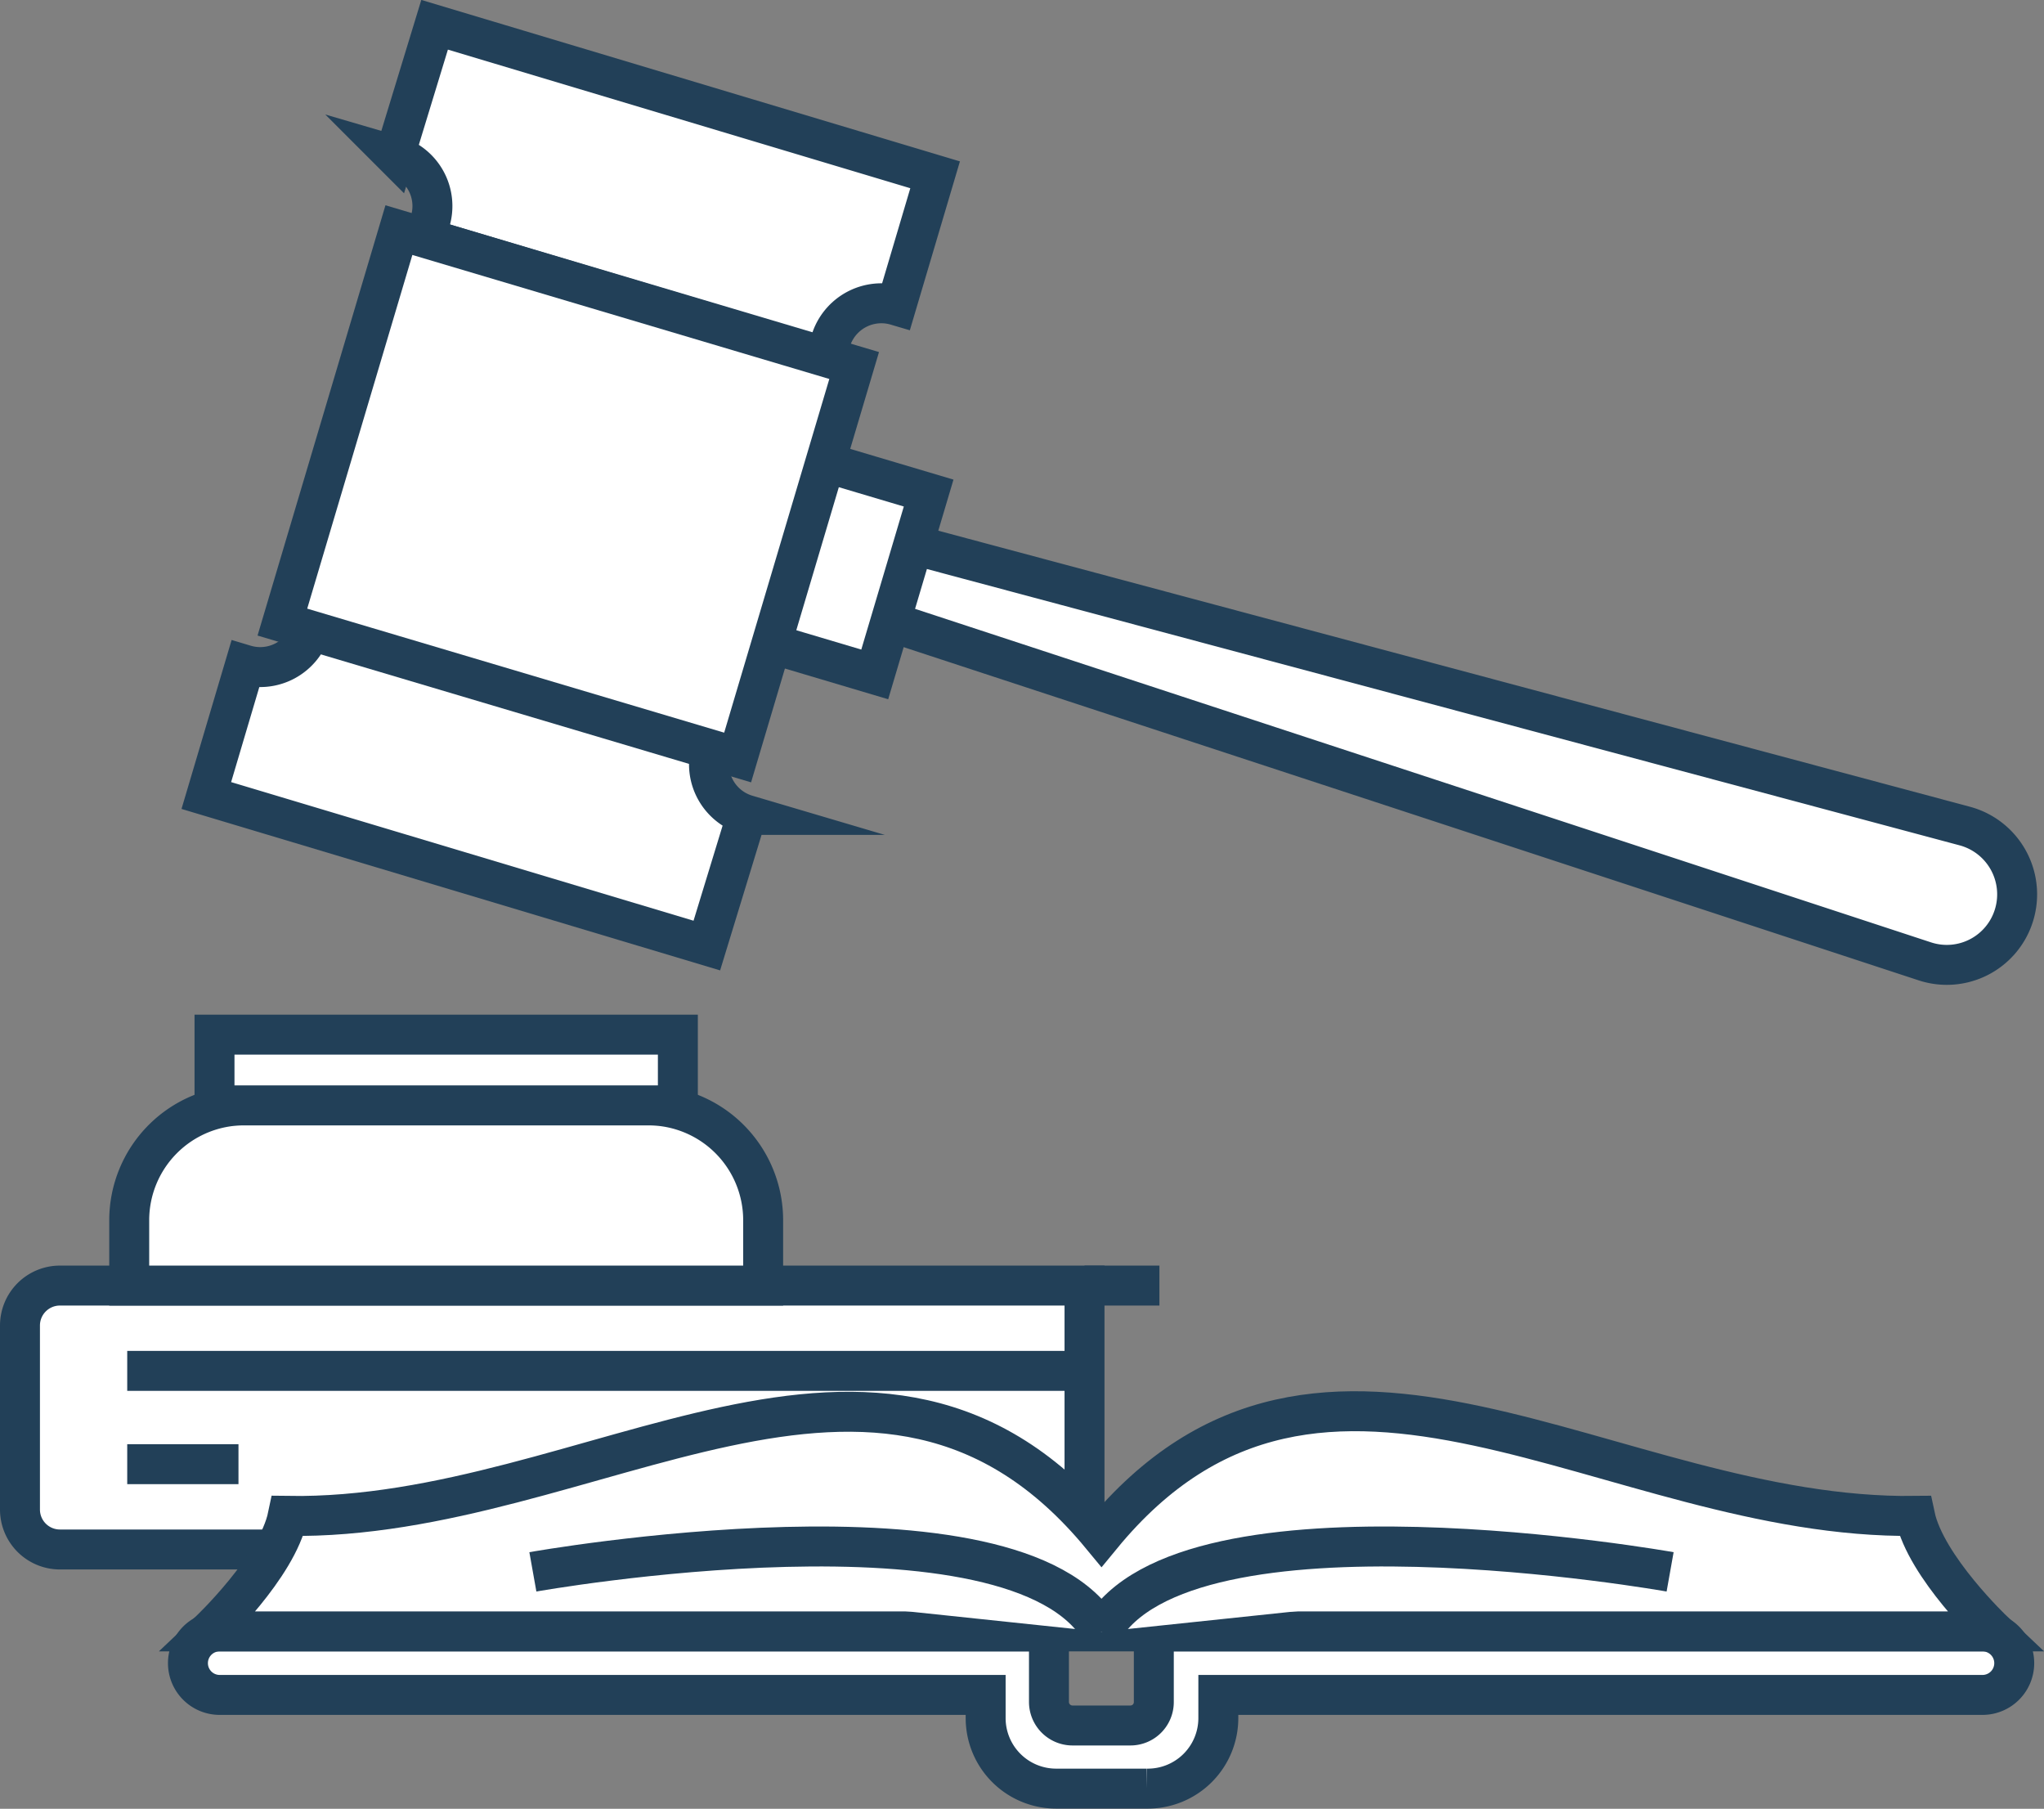
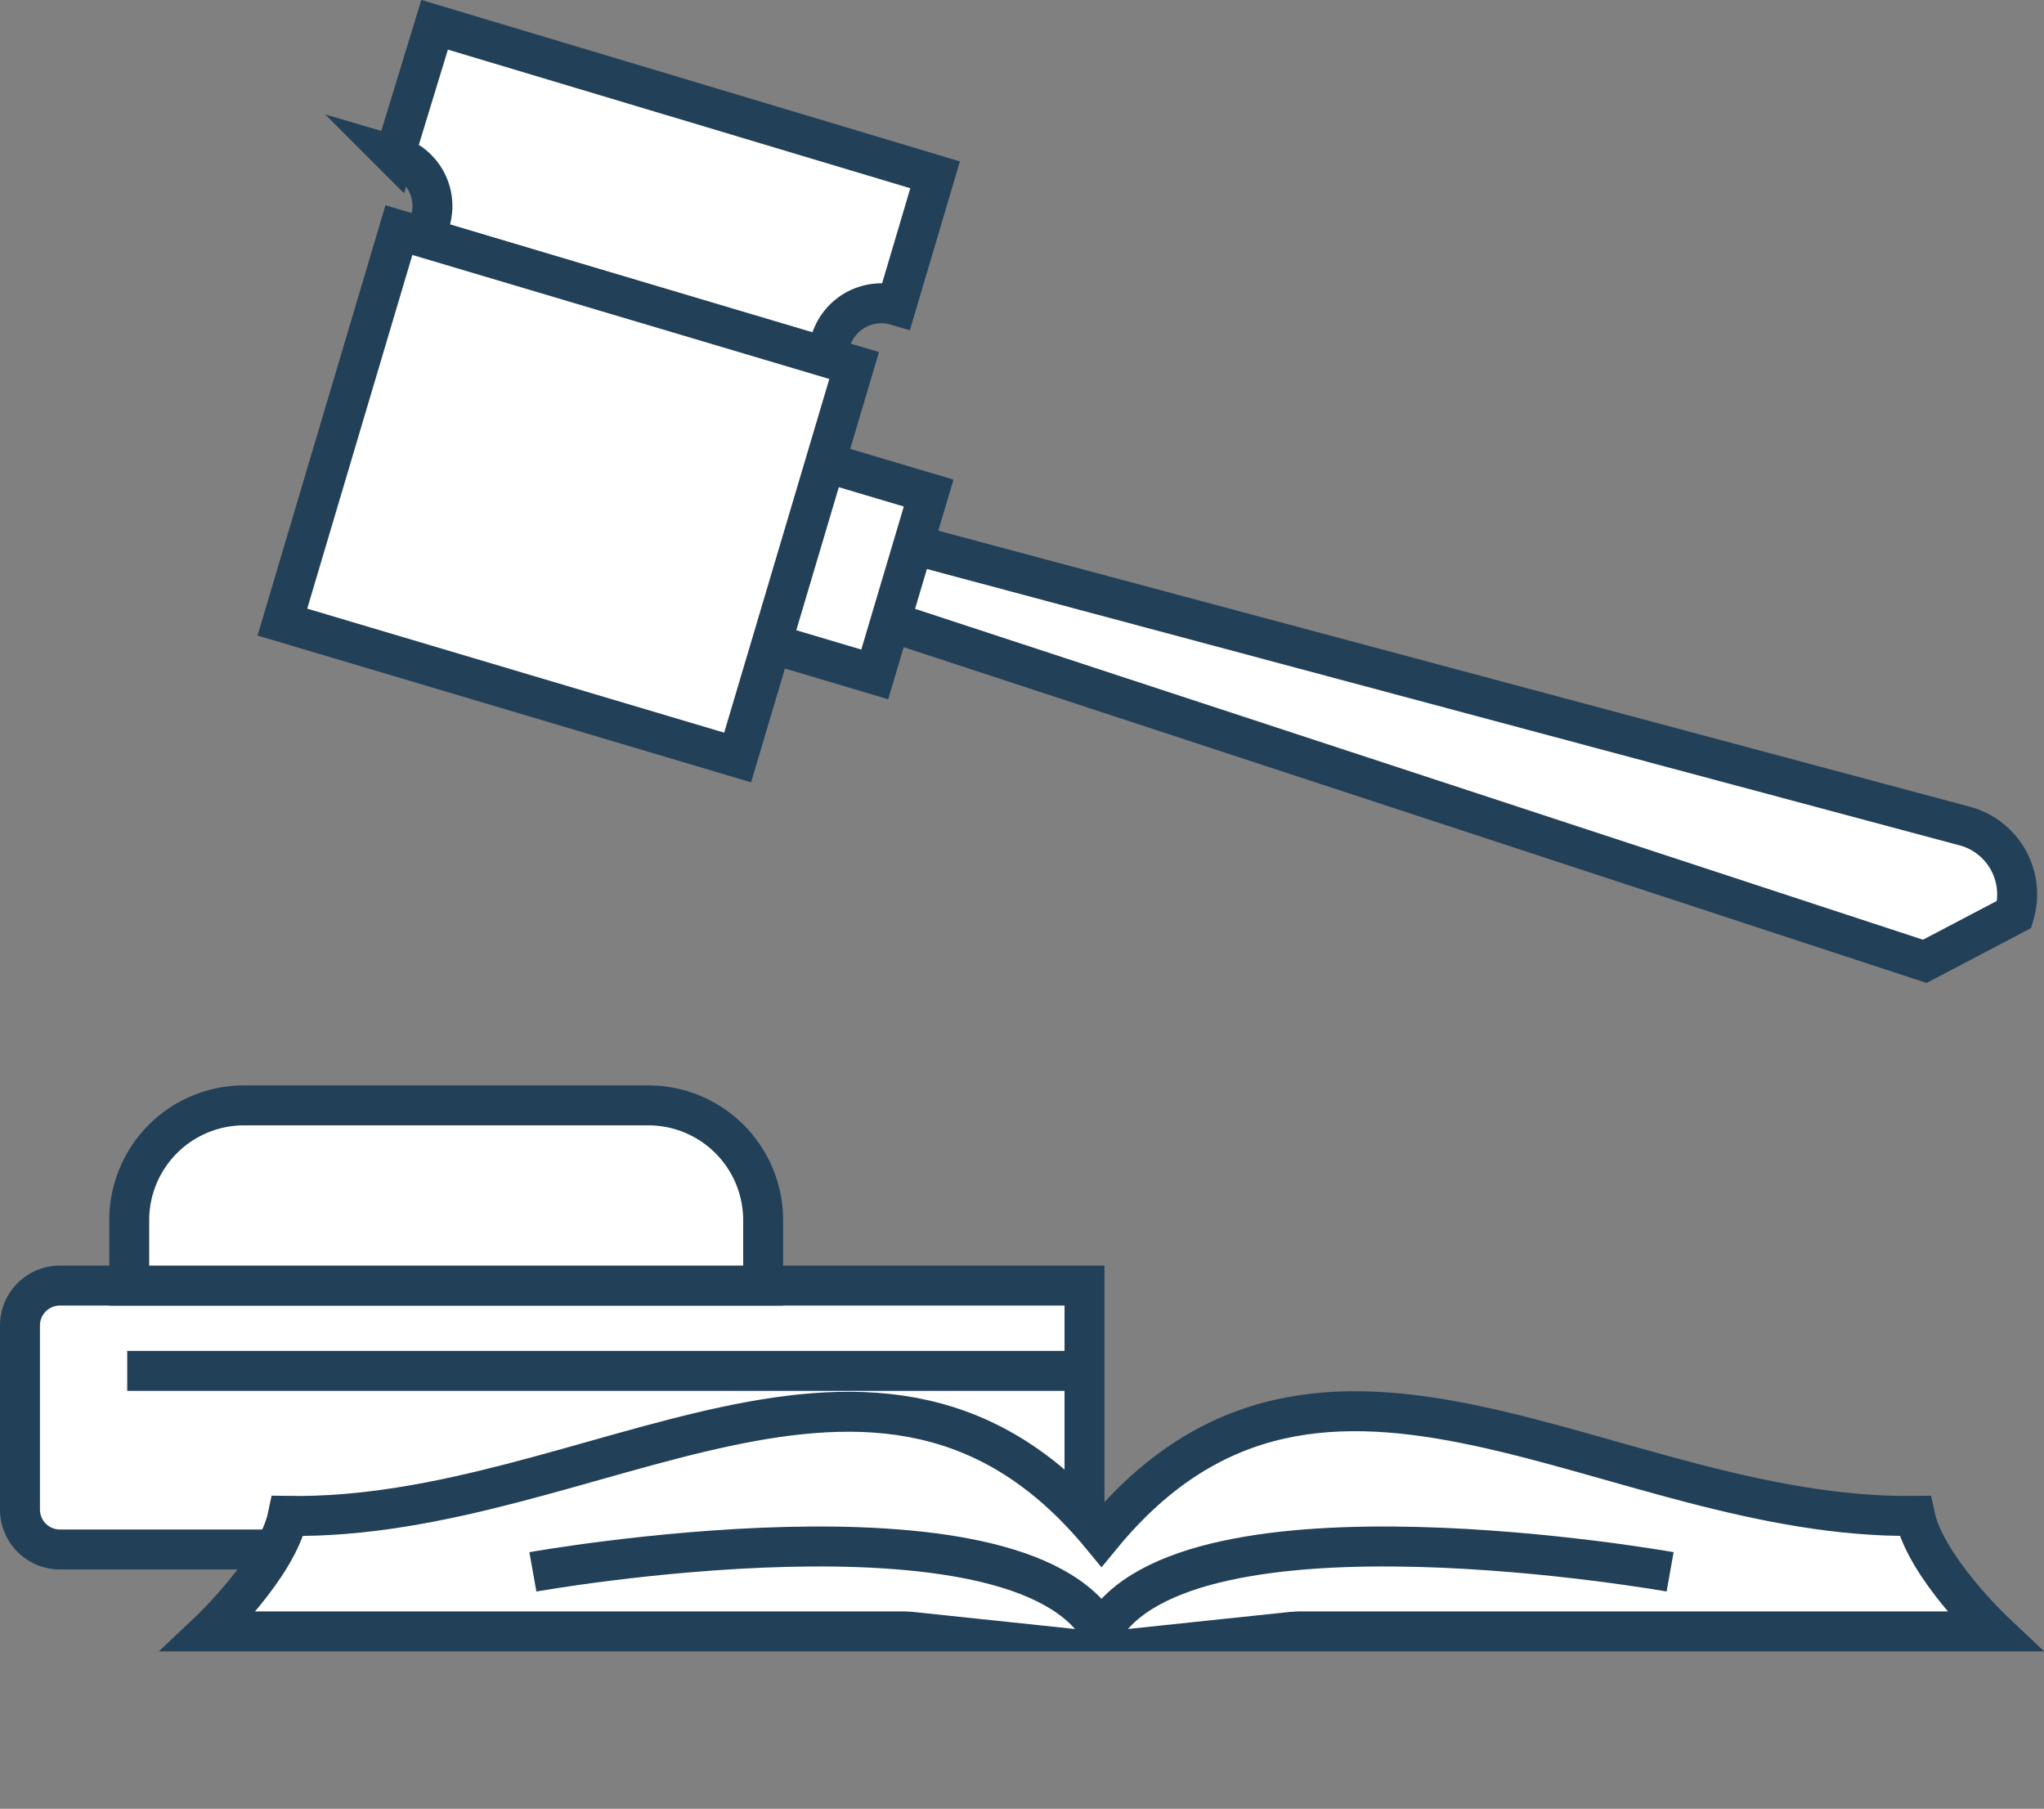
<svg xmlns="http://www.w3.org/2000/svg" viewBox="0 0 102.34 90.54">
  <rect x="0" y="0" width="102.34" height="90.54" fill="#808080" stroke="none" />
  <defs>
    <style>.cls-1{fill:#fff;stroke:#224058;stroke-miterlimit:10;stroke-width:2px;}</style>
  </defs>
  <title>icon3</title>
  <g id="Layer_2" data-name="Layer 2">
    <g id="icon3">
      <path class="cls-1" d="M3,64.35H54.3a0,0,0,0,1,0,0V77.56a0,0,0,0,1,0,0H3a2,2,0,0,1-2-2V66.35A2,2,0,0,1,3,64.35Z" />
-       <line class="cls-1" x1="54.3" y1="64.35" x2="58.05" y2="64.35" />
      <line class="cls-1" x1="54.3" y1="77.56" x2="58.05" y2="77.56" />
      <line class="cls-1" x1="6.37" y1="68.62" x2="54.3" y2="68.62" />
-       <line class="cls-1" x1="6.37" y1="73.29" x2="11.94" y2="73.29" />
      <path class="cls-1" d="M12.22,55.33H32.46a5.75,5.75,0,0,1,5.75,5.75v3.27a0,0,0,0,1,0,0H6.47a0,0,0,0,1,0,0V61.08A5.75,5.75,0,0,1,12.22,55.33Z" />
-       <rect class="cls-1" x="10.74" y="51.79" width="23.2" height="3.54" />
-       <path class="cls-1" d="M96.37,48.12,40,29.62,41,26,98.38,41.35a3.54,3.54,0,0,1,2.47,4.42h0A3.52,3.52,0,0,1,96.37,48.12Z" />
+       <path class="cls-1" d="M96.37,48.12,40,29.62,41,26,98.38,41.35a3.54,3.54,0,0,1,2.47,4.42h0Z" />
      <rect class="cls-1" x="35.76" y="22.99" width="9.47" height="9.69" transform="translate(2.28 58.72) rotate(-73.44)" />
      <path class="cls-1" d="M21.76,1.24l-2,6.55h0a2.63,2.63,0,0,1,1.78,3.28l-.25.84,20.05,6,.25-.84a2.65,2.65,0,0,1,3.29-1.78h0l1.94-6.54Z" />
-       <path class="cls-1" d="M35.39,47.33l2-6.54h0a2.64,2.64,0,0,1-1.78-3.29l.25-.84-20.05-6-.25.84a2.64,2.64,0,0,1-3.29,1.78h0l-1.94,6.54Z" />
      <rect class="cls-1" x="18.21" y="12.82" width="20.47" height="23.78" transform="translate(-3.34 44.94) rotate(-73.44)" />
-       <path class="cls-1" d="M99.26,81.66H57.77V85.2a1.17,1.17,0,0,1-1.17,1.17H53.69a1.18,1.18,0,0,1-1.17-1.17V81.66H11a1.59,1.59,0,0,0-1.59,1.59h0A1.59,1.59,0,0,0,11,84.84H49.35V86a3.53,3.53,0,0,0,3.53,3.53h4.54A3.53,3.53,0,0,0,61,86V84.84H99.26a1.59,1.59,0,0,0,1.59-1.59h0A1.59,1.59,0,0,0,99.26,81.66Z" />
      <path class="cls-1" d="M95.88,75.88c-15.25.2-29.6-12.54-40.73,1-11.14-13.5-25.48-.76-40.74-1-.53,2.56-3.94,5.78-3.94,5.78H99.83S96.42,78.44,95.88,75.88Z" />
      <path class="cls-1" d="M26.68,78.68s24.28-4.33,28.47,3" />
      <path class="cls-1" d="M83.62,78.68s-24.28-4.33-28.47,3" />
    </g>
  </g>
</svg>